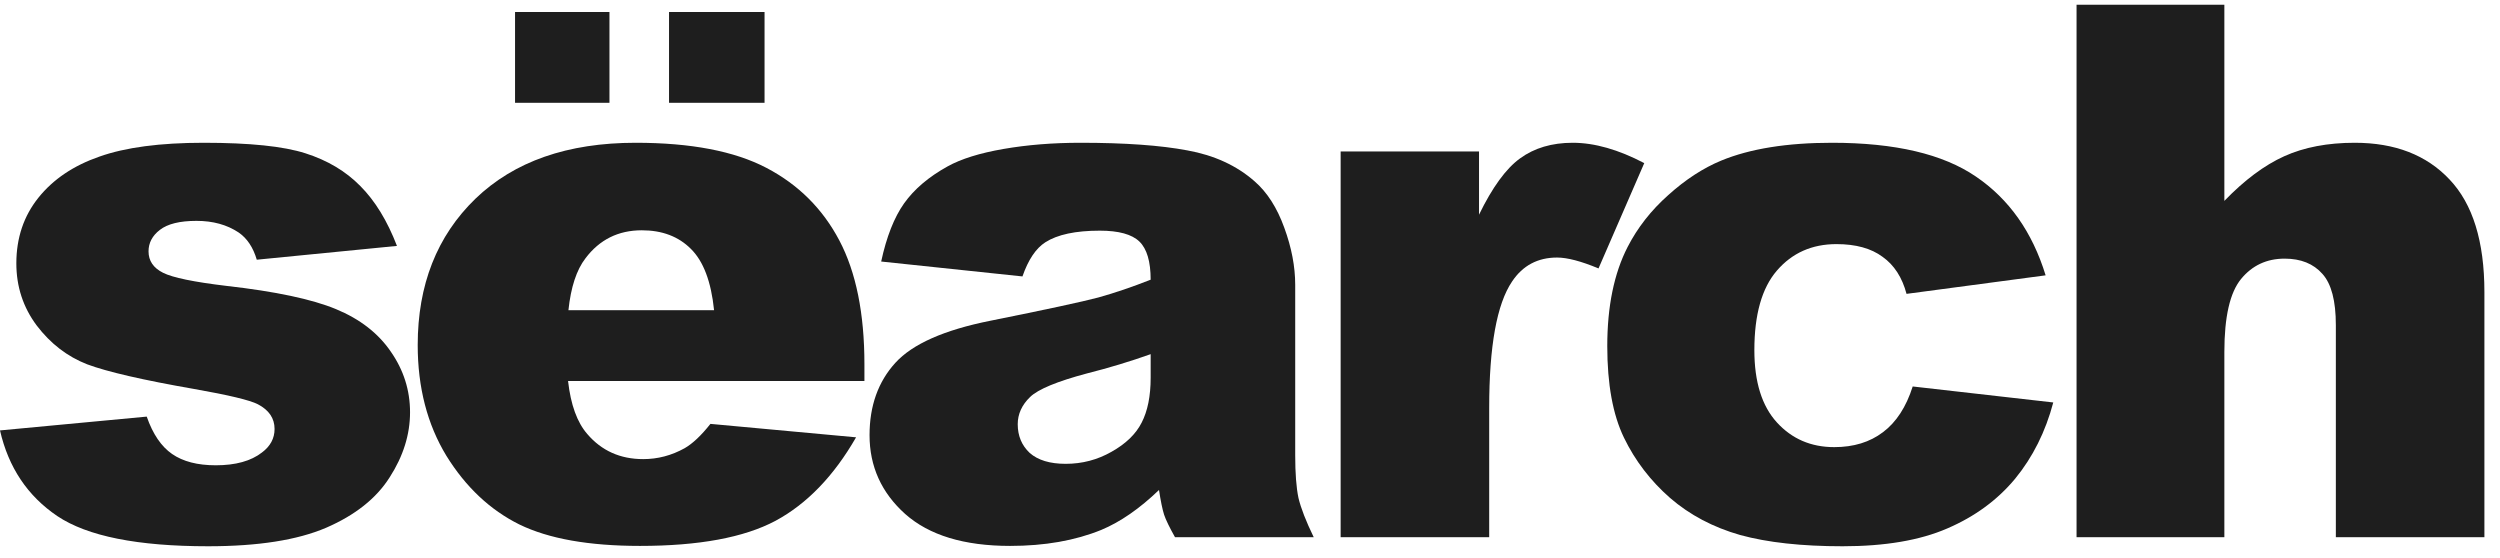
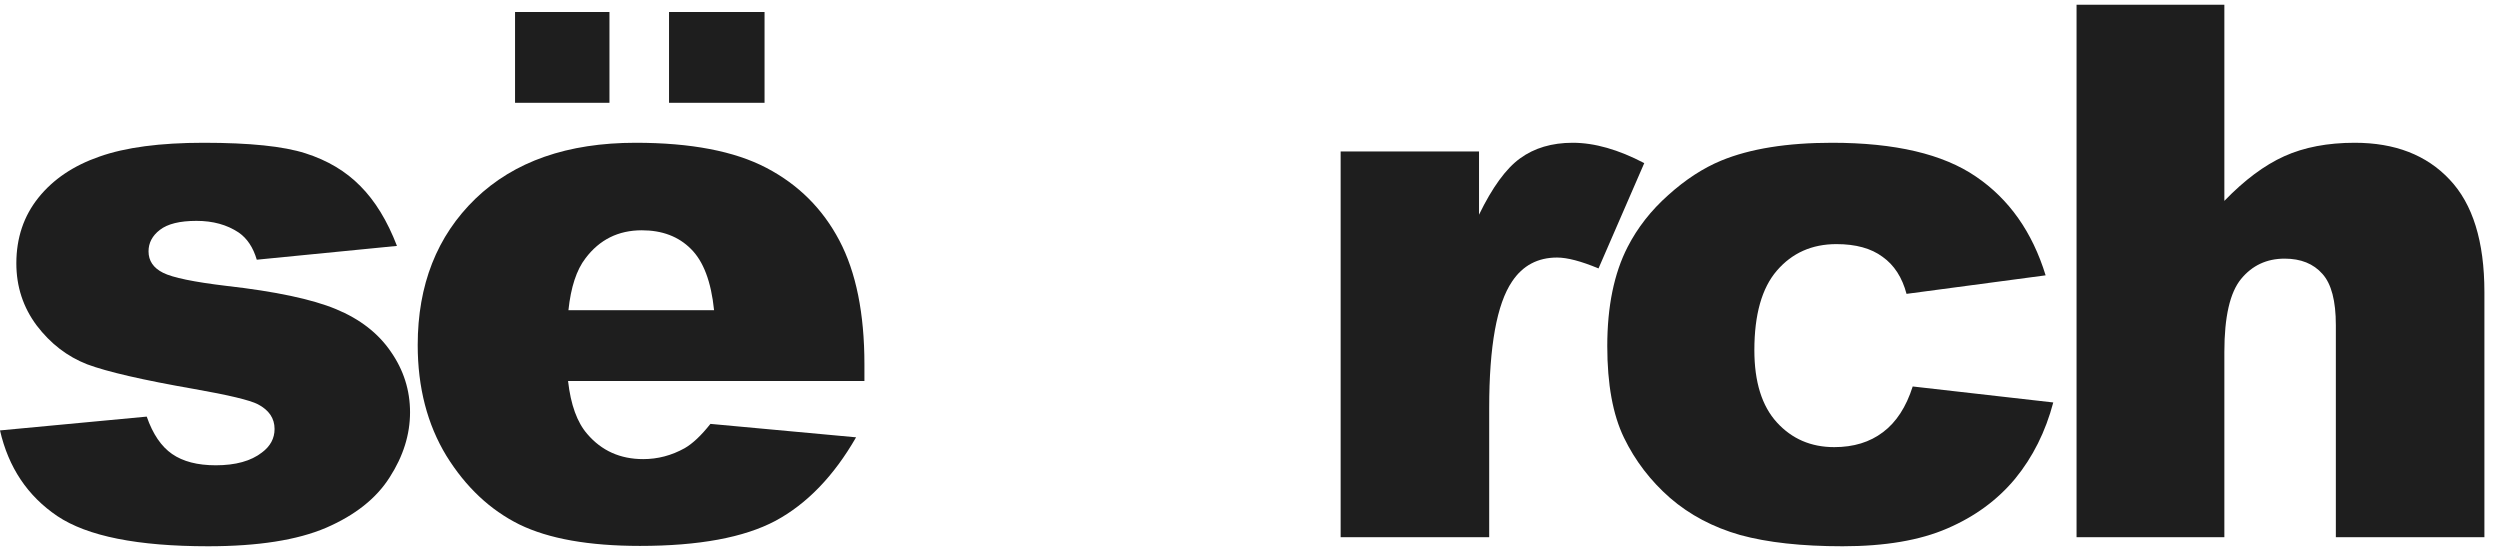
<svg xmlns="http://www.w3.org/2000/svg" width="121" height="27" viewBox="0 0 121 27" fill="none">
  <path d="M0 20.832L7.102 20.164C7.395 21.008 7.805 21.611 8.332 21.975C8.859 22.338 9.562 22.52 10.441 22.52C11.402 22.52 12.146 22.314 12.674 21.904C13.084 21.6 13.289 21.219 13.289 20.762C13.289 20.246 13.02 19.848 12.48 19.566C12.094 19.367 11.068 19.121 9.404 18.828C6.92 18.395 5.191 17.996 4.219 17.633C3.258 17.258 2.443 16.631 1.775 15.752C1.119 14.873 0.791 13.871 0.791 12.746C0.791 11.516 1.148 10.455 1.863 9.564C2.578 8.674 3.562 8.012 4.816 7.578C6.07 7.133 7.752 6.91 9.861 6.91C12.088 6.91 13.729 7.08 14.783 7.42C15.85 7.76 16.734 8.287 17.438 9.002C18.152 9.717 18.744 10.684 19.213 11.902L12.428 12.57C12.252 11.973 11.959 11.533 11.549 11.252C10.986 10.877 10.307 10.69 9.51 10.69C8.701 10.69 8.109 10.836 7.734 11.129C7.371 11.41 7.189 11.756 7.189 12.166C7.189 12.623 7.424 12.969 7.893 13.203C8.361 13.438 9.381 13.648 10.951 13.836C13.33 14.105 15.1 14.48 16.26 14.961C17.42 15.441 18.305 16.127 18.914 17.018C19.535 17.908 19.846 18.887 19.846 19.953C19.846 21.031 19.518 22.08 18.861 23.1C18.217 24.119 17.191 24.934 15.785 25.543C14.391 26.141 12.486 26.439 10.072 26.439C6.662 26.439 4.23 25.953 2.777 24.98C1.336 24.008 0.41 22.625 0 20.832Z" fill="#1E1E1E" />
  <path d="M41.838 18.441H27.494C27.623 19.59 27.934 20.445 28.426 21.008C29.117 21.816 30.02 22.221 31.133 22.221C31.836 22.221 32.504 22.045 33.137 21.693C33.524 21.471 33.94 21.078 34.385 20.516L41.434 21.166C40.356 23.041 39.055 24.389 37.531 25.209C36.008 26.018 33.822 26.422 30.975 26.422C28.502 26.422 26.557 26.076 25.139 25.385C23.721 24.682 22.543 23.574 21.606 22.062C20.68 20.539 20.217 18.752 20.217 16.701C20.217 13.783 21.149 11.422 23.012 9.617C24.887 7.812 27.471 6.91 30.764 6.91C33.436 6.91 35.545 7.314 37.092 8.123C38.639 8.932 39.817 10.104 40.625 11.639C41.434 13.174 41.838 15.172 41.838 17.633V18.441ZM34.561 15.014C34.42 13.631 34.045 12.641 33.436 12.043C32.838 11.445 32.047 11.146 31.063 11.146C29.926 11.146 29.018 11.598 28.338 12.5C27.904 13.062 27.629 13.9 27.512 15.014H34.561ZM24.928 0.582H29.498V4.977H24.928V0.582ZM32.381 0.582H37.004V4.977H32.381V0.582Z" fill="#1E1E1E" />
-   <path d="M49.487 13.379L42.649 12.658C42.907 11.463 43.276 10.525 43.756 9.846C44.248 9.154 44.952 8.557 45.865 8.053C46.522 7.689 47.424 7.408 48.573 7.209C49.721 7.01 50.963 6.91 52.299 6.91C54.444 6.91 56.166 7.033 57.467 7.279C58.768 7.514 59.852 8.012 60.719 8.773C61.328 9.301 61.809 10.051 62.16 11.023C62.512 11.984 62.688 12.904 62.688 13.783V22.027C62.688 22.906 62.74 23.598 62.846 24.102C62.963 24.594 63.209 25.227 63.584 26H56.87C56.6 25.52 56.424 25.156 56.342 24.91C56.26 24.652 56.178 24.254 56.096 23.715C55.158 24.617 54.227 25.262 53.301 25.648C52.035 26.164 50.565 26.422 48.889 26.422C46.662 26.422 44.969 25.906 43.809 24.875C42.66 23.844 42.086 22.572 42.086 21.061C42.086 19.643 42.502 18.477 43.334 17.562C44.166 16.648 45.702 15.969 47.94 15.523C50.623 14.984 52.364 14.609 53.16 14.398C53.957 14.176 54.801 13.889 55.692 13.537C55.692 12.658 55.51 12.043 55.147 11.691C54.783 11.34 54.145 11.164 53.231 11.164C52.059 11.164 51.18 11.352 50.594 11.727C50.137 12.02 49.768 12.57 49.487 13.379ZM55.692 17.141C54.707 17.492 53.682 17.803 52.615 18.072C51.162 18.459 50.242 18.84 49.856 19.215C49.457 19.602 49.258 20.041 49.258 20.533C49.258 21.096 49.452 21.559 49.838 21.922C50.237 22.273 50.817 22.449 51.578 22.449C52.375 22.449 53.114 22.256 53.793 21.869C54.485 21.482 54.971 21.014 55.252 20.463C55.545 19.9 55.692 19.174 55.692 18.283V17.141Z" fill="#1E1E1E" />
  <path d="M64.887 7.332H71.585V10.391C72.229 9.066 72.891 8.158 73.571 7.666C74.262 7.162 75.112 6.91 76.12 6.91C77.174 6.91 78.329 7.238 79.582 7.895L77.368 12.992C76.524 12.641 75.856 12.465 75.364 12.465C74.426 12.465 73.7 12.852 73.184 13.625C72.446 14.715 72.077 16.754 72.077 19.742V26H64.887V7.332Z" fill="#1E1E1E" />
  <path d="M92.575 18.705L99.378 19.479C99.003 20.896 98.387 22.127 97.532 23.17C96.676 24.201 95.581 25.004 94.245 25.578C92.921 26.152 91.233 26.439 89.182 26.439C87.202 26.439 85.549 26.258 84.225 25.895C82.913 25.52 81.782 24.922 80.833 24.102C79.883 23.27 79.139 22.297 78.6 21.184C78.061 20.07 77.792 18.594 77.792 16.754C77.792 14.832 78.12 13.232 78.776 11.955C79.257 11.018 79.913 10.18 80.745 9.441C81.577 8.691 82.432 8.135 83.311 7.771C84.706 7.197 86.493 6.91 88.672 6.91C91.719 6.91 94.04 7.455 95.633 8.545C97.239 9.635 98.364 11.229 99.008 13.326L92.276 14.223C92.065 13.426 91.678 12.828 91.116 12.43C90.565 12.02 89.821 11.815 88.883 11.815C87.7 11.815 86.739 12.242 86.001 13.098C85.274 13.941 84.911 15.225 84.911 16.947C84.911 18.482 85.274 19.648 86.001 20.445C86.727 21.242 87.653 21.641 88.778 21.641C89.716 21.641 90.501 21.4 91.133 20.92C91.778 20.439 92.258 19.701 92.575 18.705Z" fill="#1E1E1E" />
  <path d="M100.505 0.23H107.659V9.723C108.632 8.715 109.598 7.994 110.559 7.561C111.52 7.127 112.657 6.91 113.97 6.91C115.915 6.91 117.444 7.502 118.557 8.686C119.682 9.869 120.245 11.685 120.245 14.135V26H113.055V15.734C113.055 14.562 112.839 13.736 112.405 13.256C111.971 12.764 111.362 12.518 110.577 12.518C109.71 12.518 109.007 12.846 108.468 13.502C107.929 14.158 107.659 15.336 107.659 17.035V26H100.505V0.23Z" fill="#1E1E1E" />
</svg>